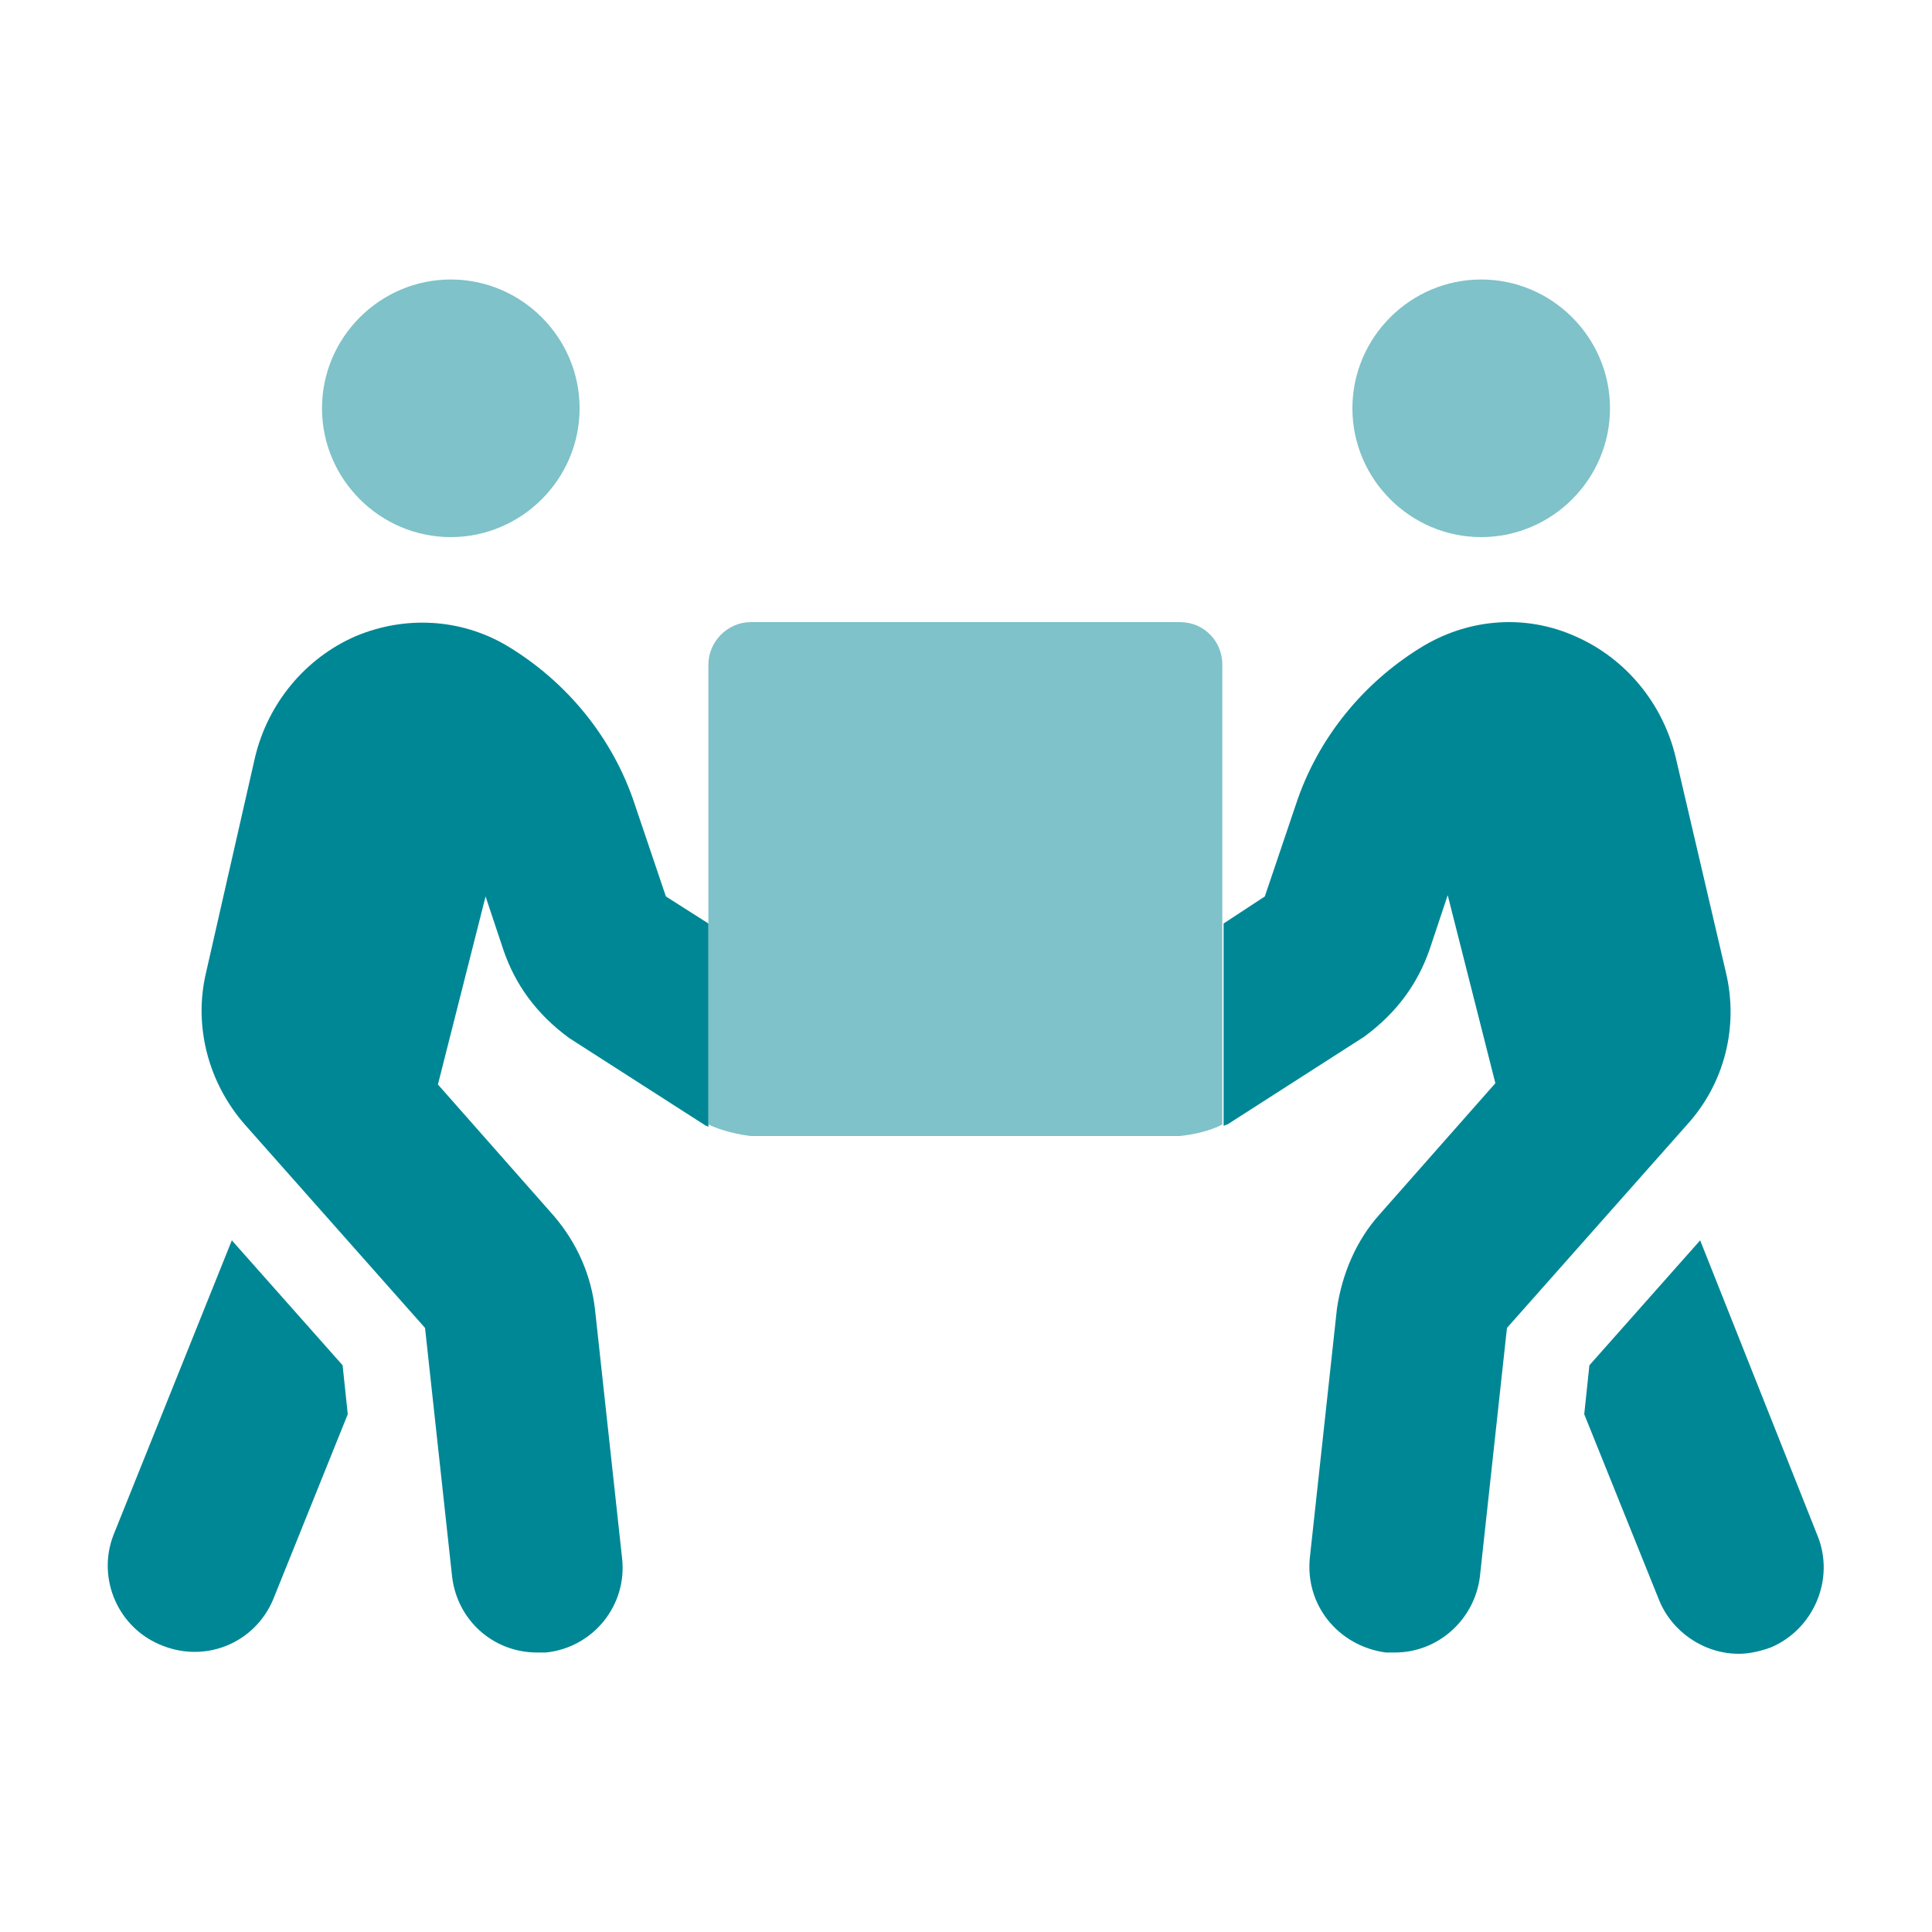
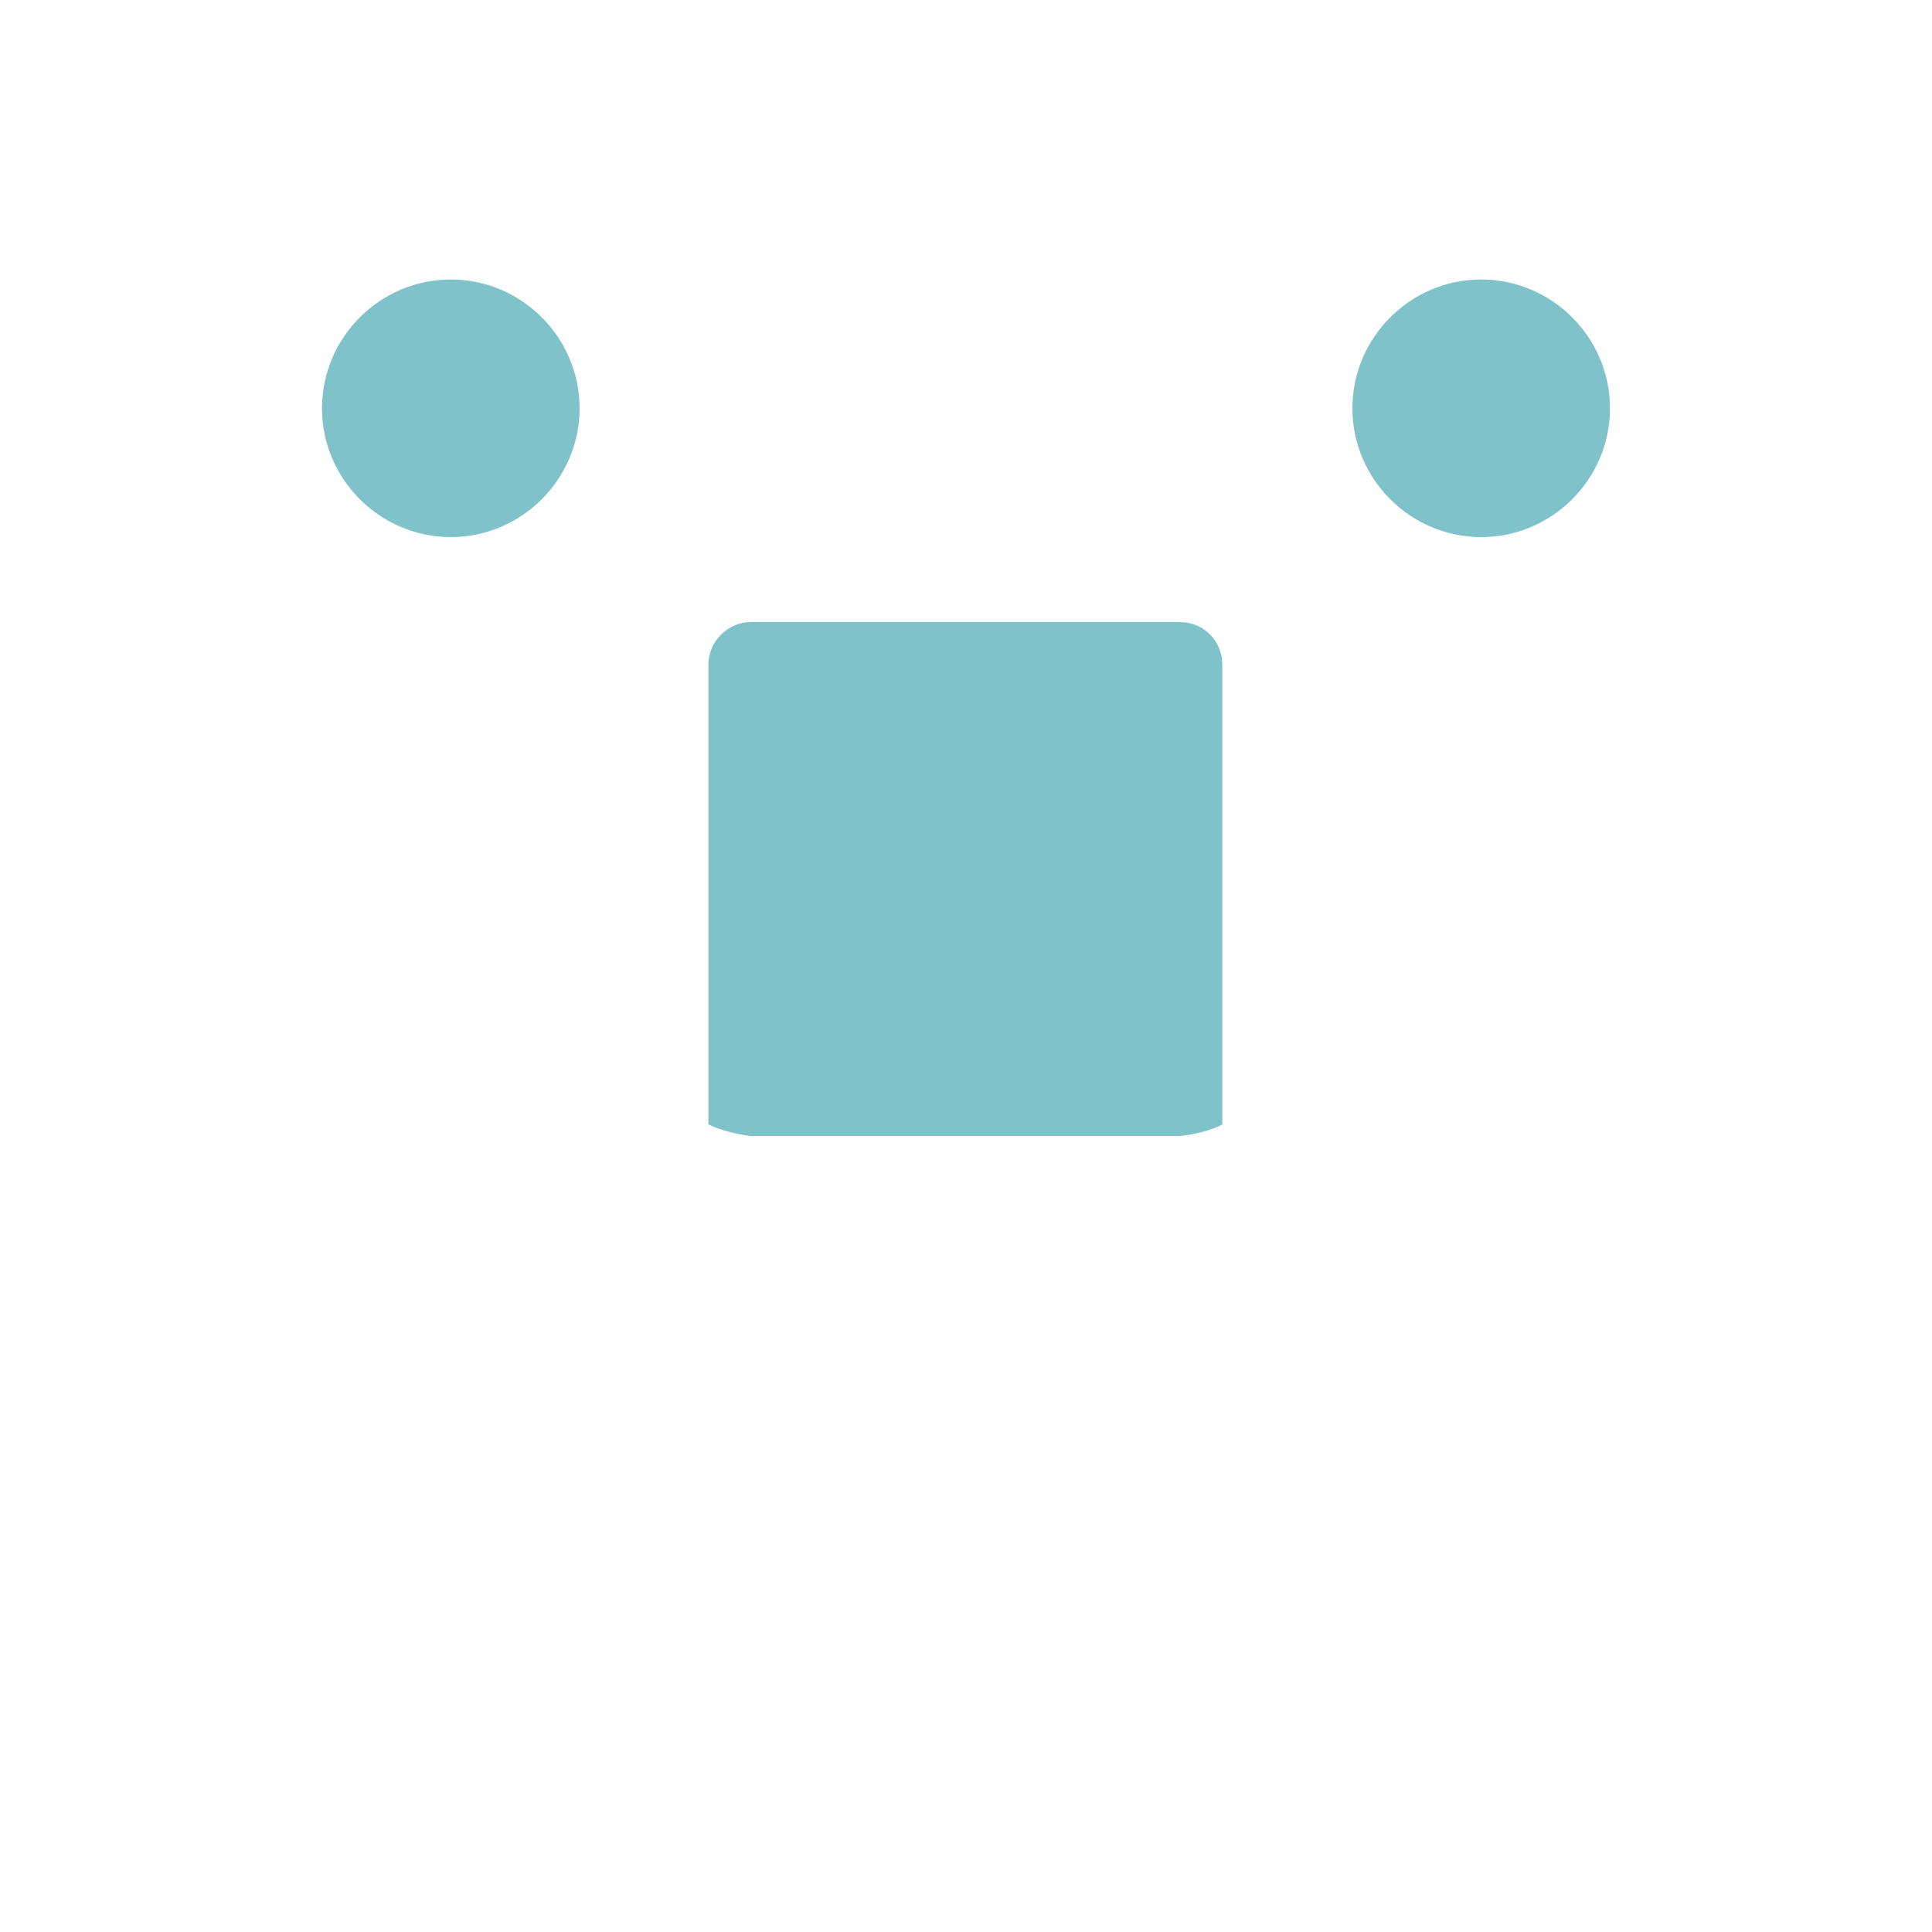
<svg xmlns="http://www.w3.org/2000/svg" version="1.1" id="Layer_1" x="0px" y="0px" viewBox="0 0 150 150" style="enable-background:new 0 0 150 150;" xml:space="preserve">
  <style type="text/css">
	.st0{opacity:0.5;fill:#008795;}
	.st1{fill:#008795;}
</style>
  <g>
    <path class="st0" d="M115,21.7c-5.5,0-10,4.5-10,10s4.5,10,10,10s10-4.5,10-10S120.5,21.7,115,21.7z M35,21.7c-5.5,0-10,4.5-10,10   s4.5,10,10,10c5.5,0,10-4.5,10-10S40.5,21.7,35,21.7z M91.6,48.3H58.3c-1.8,0-3.3,1.5-3.3,3.3v35.7c1,0.5,2.4,0.8,3.3,0.9h33.3   c1-0.1,2.4-0.4,3.3-0.9V51.6C94.9,49.8,93.5,48.3,91.6,48.3z" />
-     <path class="st1" d="M141.1,119.2L132,96.3l-8.6,9.7l-0.4,3.8l5.8,14.4c1,2.5,3.5,4.2,6.2,4.2c0.8,0,1.7-0.2,2.5-0.5   C140.8,126.5,142.5,122.6,141.1,119.2z M18,96.3l-9.2,22.9c-1.3,3.4,0.4,7.3,3.9,8.6c3.4,1.3,7.1-0.3,8.5-3.6l5.8-14.4l-0.4-3.8   L18,96.3z M49.3,62.5c-1.7-5.2-5.3-9.6-10-12.4c-3.6-2.1-7.9-2.3-11.7-0.7c-3.9,1.7-6.8,5.2-7.8,9.4l-3.8,16.7   c-1,4.2,0.2,8.6,3,11.8l14,15.8l2.1,19.3c0.4,3.4,3.2,5.9,6.6,5.9c0.2,0,0.5,0,0.7,0c3.7-0.4,6.3-3.7,5.9-7.3c0,0,0,0,0,0   l-2.1-19.3c-0.3-2.7-1.4-5.2-3.2-7.3l-9-10.2l3.7-14.6l1.4,4.2c0.9,2.6,2.5,4.9,5.1,6.8l10.6,6.8c0.1,0,0.2,0.1,0.2,0.1V71.7   l-3.3-2.1L49.3,62.5z M134,75.5l-3.9-16.7c-1-4.2-3.9-7.7-7.8-9.4c-3.8-1.7-8.1-1.4-11.7,0.7c-4.7,2.8-8.3,7.2-10,12.4l-2.4,7.1   L95,71.7v15.7c0.1,0,0.2-0.1,0.3-0.1l10.6-6.8c2.6-1.9,4.2-4.2,5.1-6.8l1.4-4.2l3.7,14.6l-9,10.2c-1.8,2-2.9,4.6-3.3,7.3l-2.1,19.3   c-0.4,3.7,2.2,6.9,5.9,7.4c0.2,0,0.5,0,0.7,0c3.4,0,6.2-2.6,6.6-5.9l2.1-19.3l14-15.8C133.9,84.1,135,79.7,134,75.5L134,75.5z" />
  </g>
</svg>